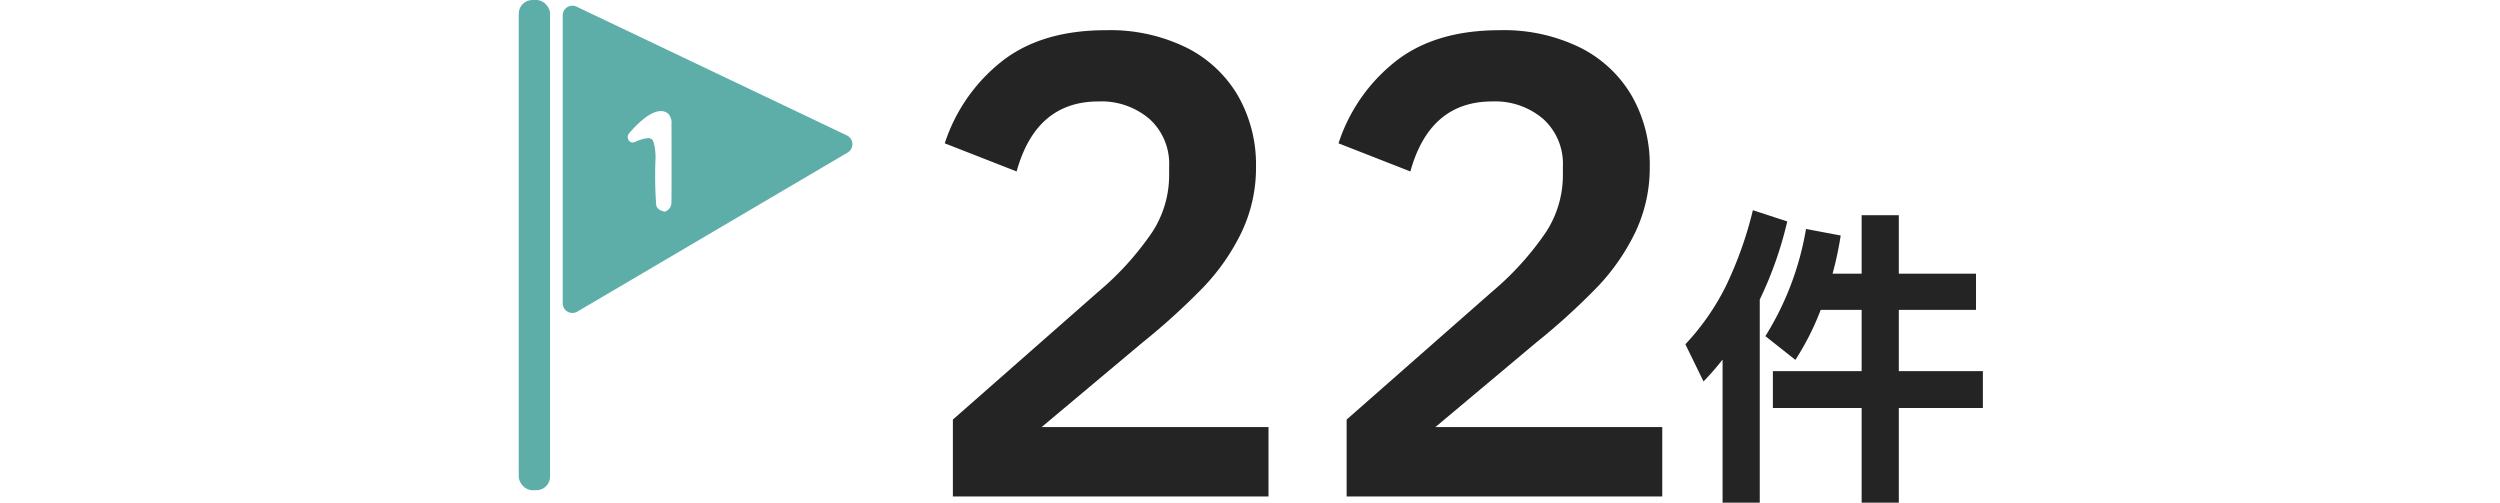
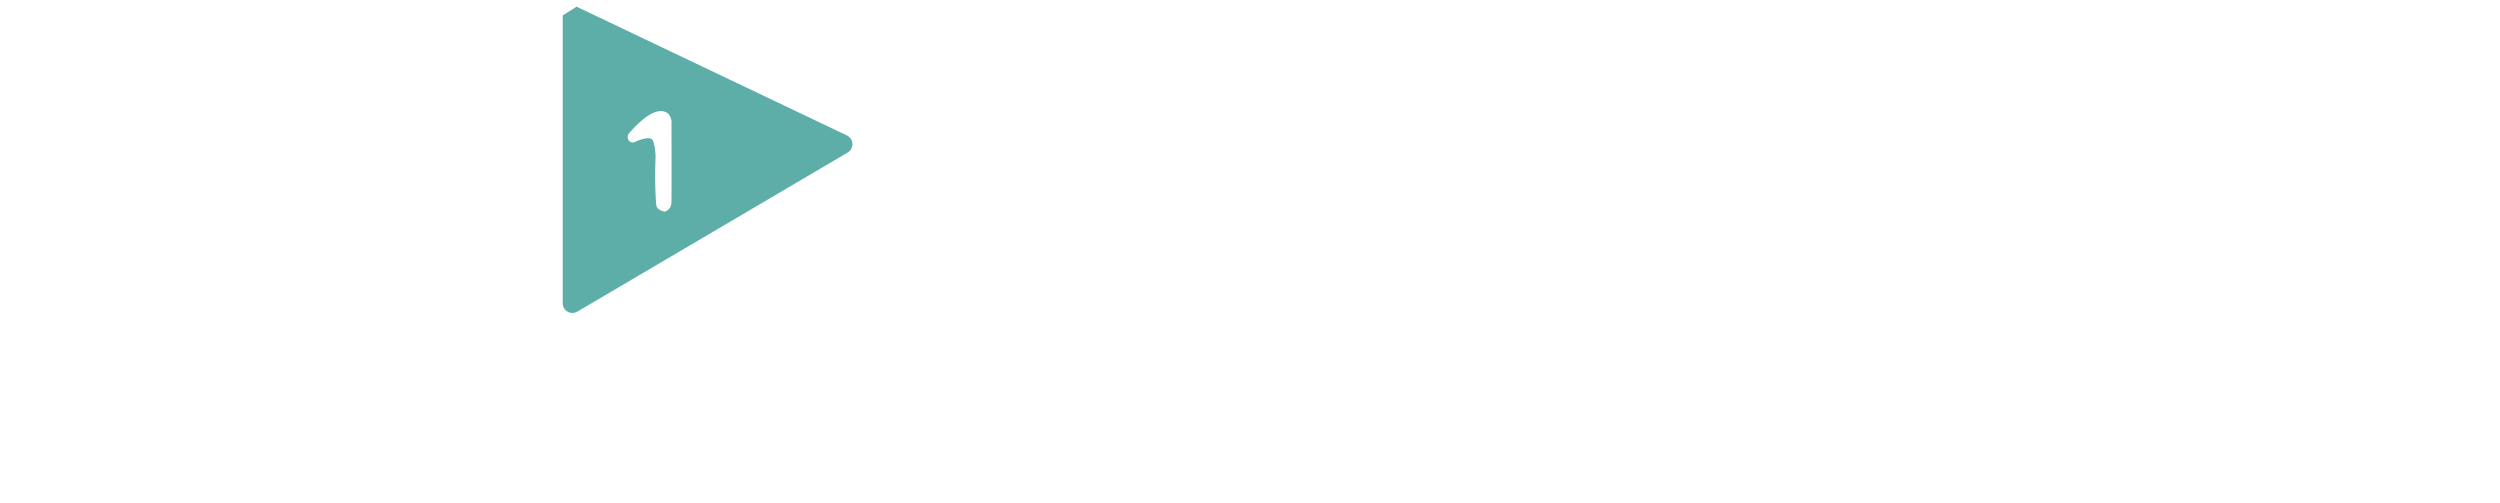
<svg xmlns="http://www.w3.org/2000/svg" width="400" height="80.432" viewBox="0 0 400 80.432">
  <g id="グループ_76241" data-name="グループ 76241" transform="translate(1748 6355.432)">
-     <rect id="banner" width="400" height="80" transform="translate(-1748 -6355)" fill="none" />
    <g id="グループ_76223" data-name="グループ 76223" transform="translate(-181)">
-       <path id="パス_258798" data-name="パス 258798" d="M-7.8-41a60.136,60.136,0,0,1-4.4,12.5V4h-5.95V-18.9a42.425,42.425,0,0,1-3.05,3.5l-2.9-5.95a38.724,38.724,0,0,0,6.45-9.25A60.8,60.8,0,0,0-13.3-42.8ZM23.5-17.05v5.9H10.05V4H4.1V-11.15H-10.1v-5.9H4.1v-9.8H-2.45a42.723,42.723,0,0,1-4.05,8l-4.8-3.8A47.02,47.02,0,0,0-4.8-39.8L.75-38.75a53.321,53.321,0,0,1-1.3,6.1H4.1V-42h5.95v9.35H22.4v5.8H10.05v9.8Z" transform="translate(-1273.239 -6279)" fill="#242424" />
-       <path id="パス_258797" data-name="パス 258797" d="M-56.3,0V-12.3l23.2-20.4a46.927,46.927,0,0,0,8.7-9.6,16.674,16.674,0,0,0,2.7-9v-1.5a9.653,9.653,0,0,0-3.15-7.6A11.809,11.809,0,0,0-33-63.2q-10,0-13.1,11.2l-11.5-4.5a27.524,27.524,0,0,1,9.05-13.05Q-42.2-74.6-31.8-74.6a27.7,27.7,0,0,1,12.9,2.8,19.746,19.746,0,0,1,8.25,7.75A22.136,22.136,0,0,1-7.8-52.8a23.98,23.98,0,0,1-2.3,10.5,34.158,34.158,0,0,1-6.1,8.8A107.142,107.142,0,0,1-26-24.6L-42.1-11.1H-5.8V0Zm63,0V-12.3L29.9-32.7a46.927,46.927,0,0,0,8.7-9.6,16.674,16.674,0,0,0,2.7-9v-1.5a9.653,9.653,0,0,0-3.15-7.6A11.809,11.809,0,0,0,30-63.2Q20-63.2,16.9-52L5.4-56.5a27.524,27.524,0,0,1,9.05-13.05Q20.8-74.6,31.2-74.6a27.7,27.7,0,0,1,12.9,2.8,19.746,19.746,0,0,1,8.25,7.75A22.136,22.136,0,0,1,55.2-52.8a23.98,23.98,0,0,1-2.3,10.5,34.158,34.158,0,0,1-6.1,8.8A107.142,107.142,0,0,1,37-24.6L20.9-11.1H57.2V0Z" transform="translate(-1358.239 -6276)" fill="#242424" />
      <g id="グループ_76211" data-name="グループ 76211" transform="translate(-2243.23 -8978.231)">
-         <rect id="長方形_2733" data-name="長方形 2733" width="5.009" height="78.431" rx="2.17" transform="translate(759.23 2622.8)" fill="#5daea9" />
-         <path id="パス_258036" data-name="パス 258036" d="M267.244,122.488l43.247,20.6a1.556,1.556,0,0,1,.119,2.743l-43.247,25.446a1.556,1.556,0,0,1-2.344-1.342v-46.05a1.556,1.556,0,0,1,2.224-1.4Zm12.285,21.588a8.851,8.851,0,0,1,.334,2.97,63.907,63.907,0,0,0,.113,7.079q.077.9,1.366,1.157a.072.072,0,0,0,.048-.006,1.516,1.516,0,0,0,1.026-1.389q.042-2.153.012-12.6a2.138,2.138,0,0,0-.531-1.682c-1.9-1.55-5,1.652-6.274,3.179a.868.868,0,0,0-.191.686.979.979,0,0,0,.382.638.887.887,0,0,0,.883-.024,6.121,6.121,0,0,1,2.051-.567A.82.82,0,0,1,279.529,144.076Z" transform="translate(501.241 2501.379)" fill="#5daea9" />
+         <path id="パス_258036" data-name="パス 258036" d="M267.244,122.488l43.247,20.6a1.556,1.556,0,0,1,.119,2.743l-43.247,25.446a1.556,1.556,0,0,1-2.344-1.342v-46.05Zm12.285,21.588a8.851,8.851,0,0,1,.334,2.97,63.907,63.907,0,0,0,.113,7.079q.077.9,1.366,1.157a.072.072,0,0,0,.048-.006,1.516,1.516,0,0,0,1.026-1.389q.042-2.153.012-12.6a2.138,2.138,0,0,0-.531-1.682c-1.9-1.55-5,1.652-6.274,3.179a.868.868,0,0,0-.191.686.979.979,0,0,0,.382.638.887.887,0,0,0,.883-.024,6.121,6.121,0,0,1,2.051-.567A.82.82,0,0,1,279.529,144.076Z" transform="translate(501.241 2501.379)" fill="#5daea9" />
      </g>
    </g>
  </g>
</svg>